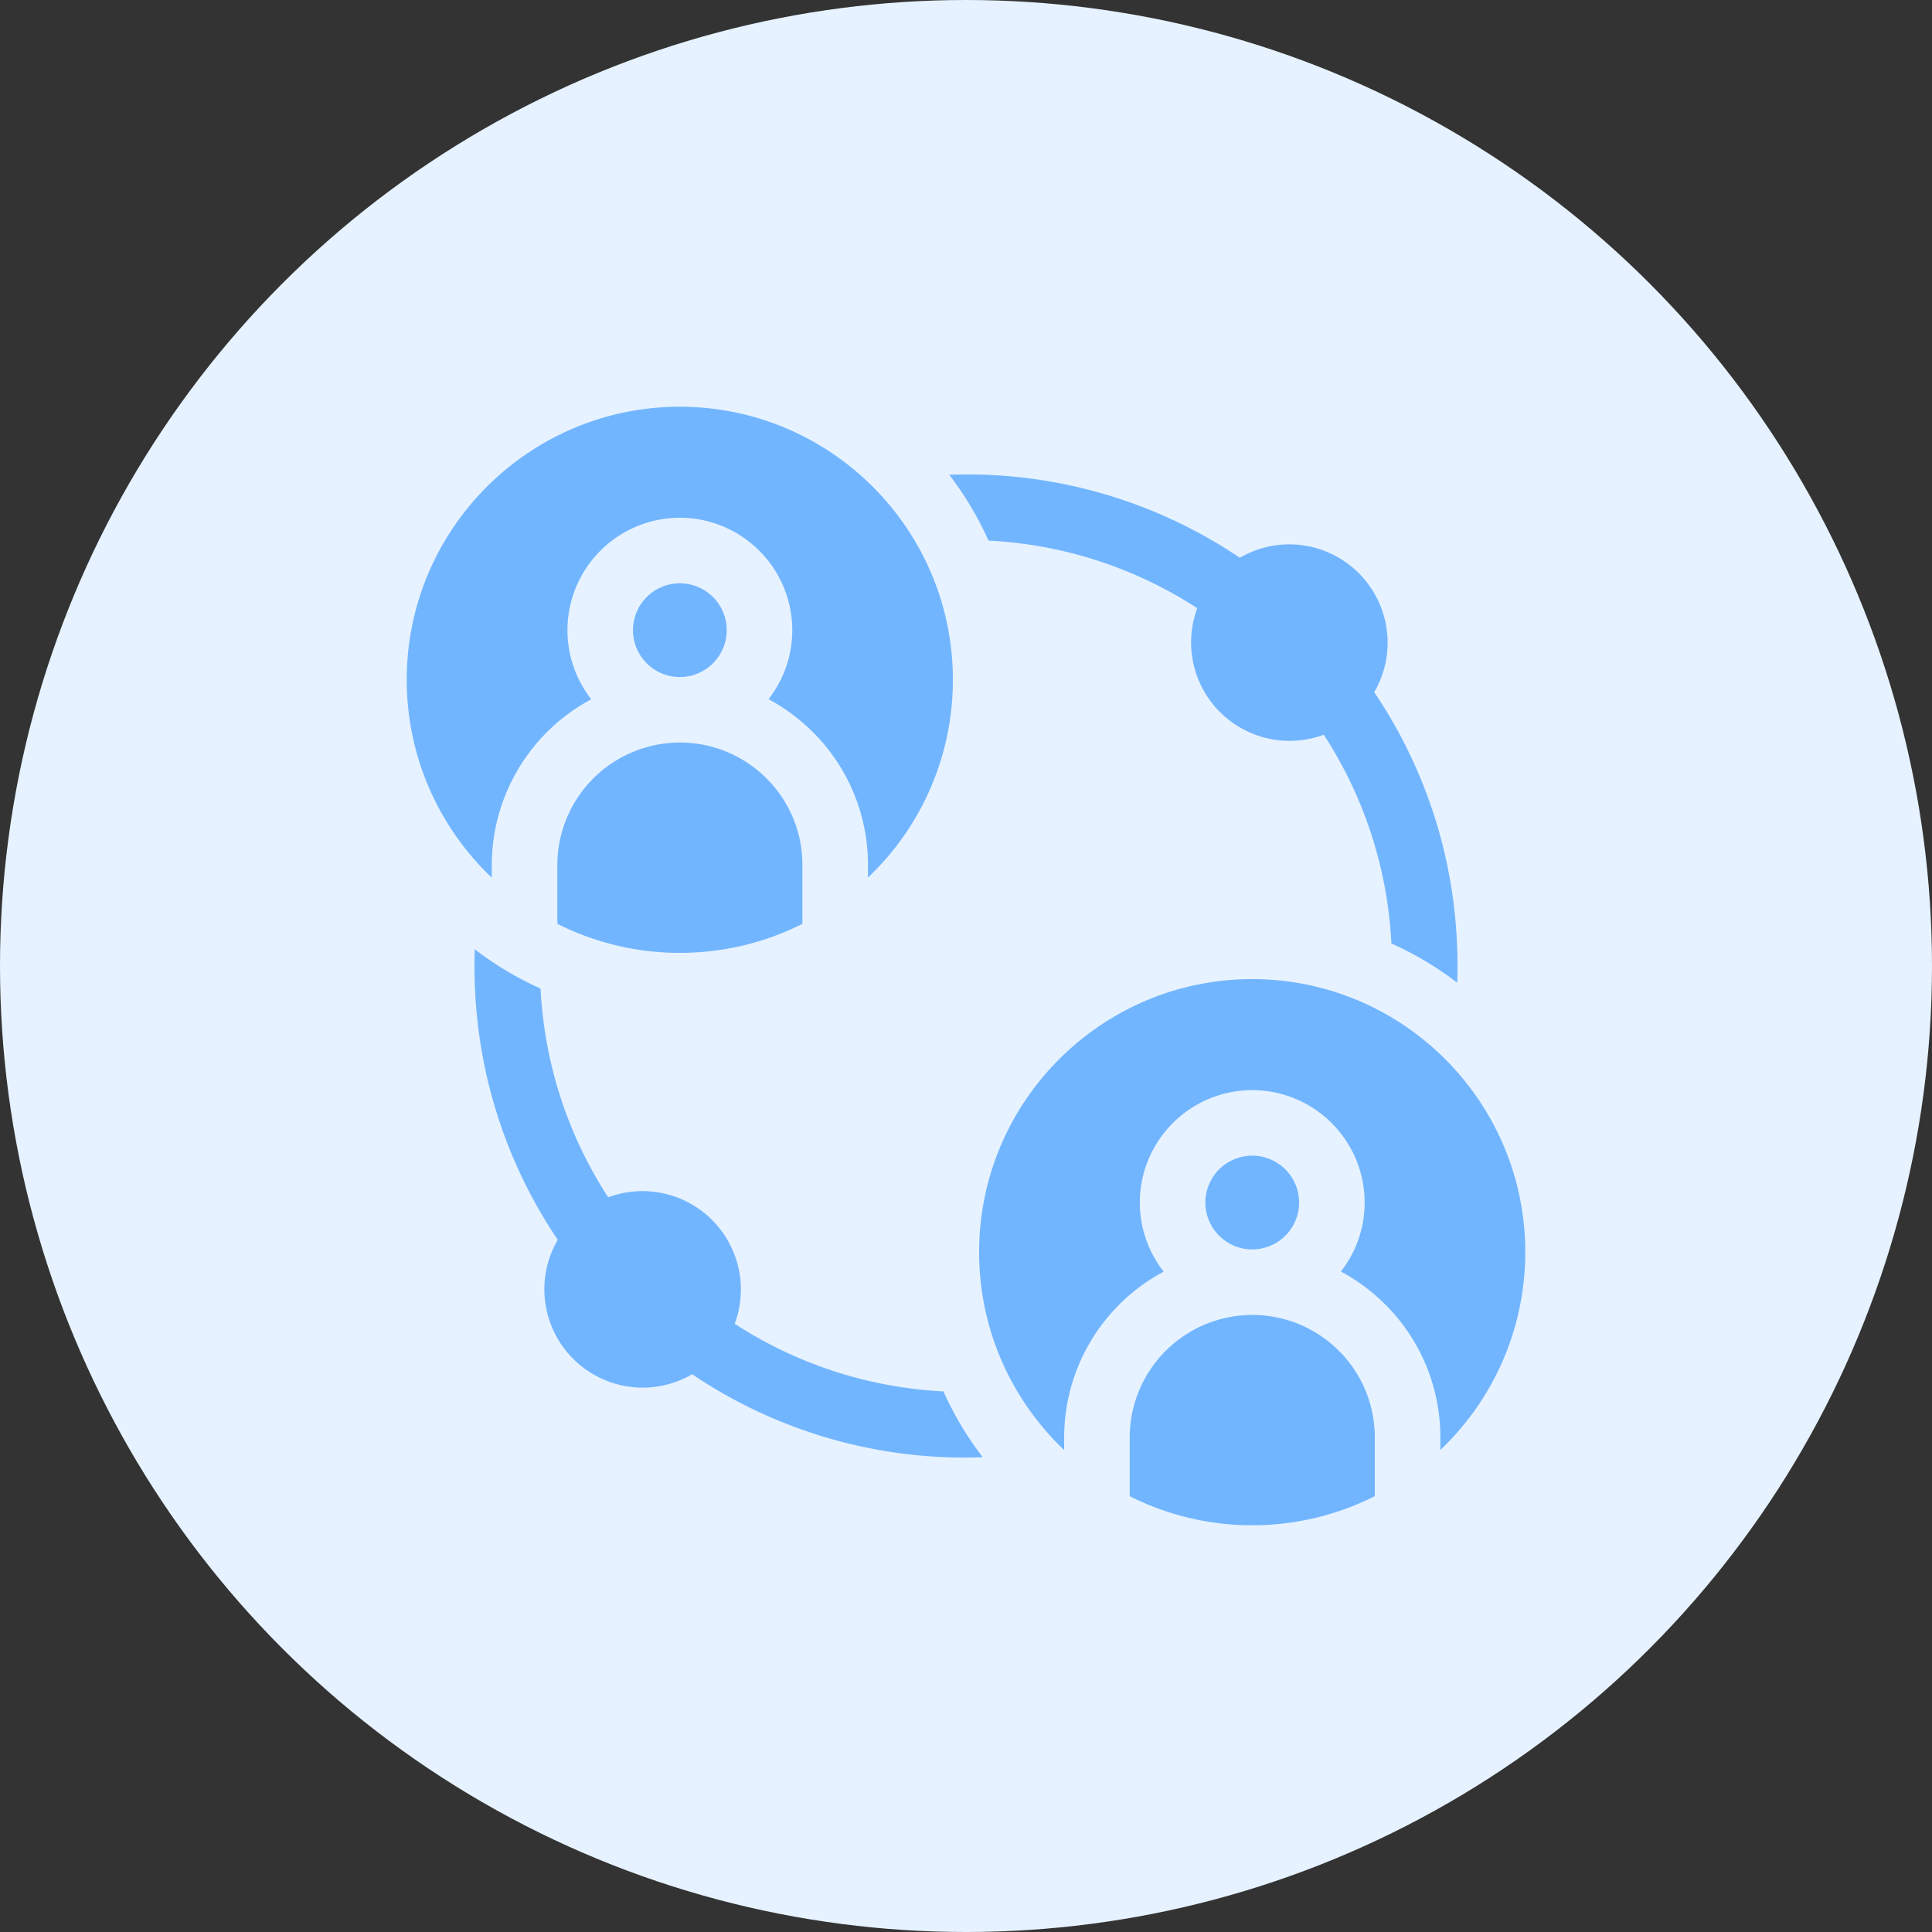
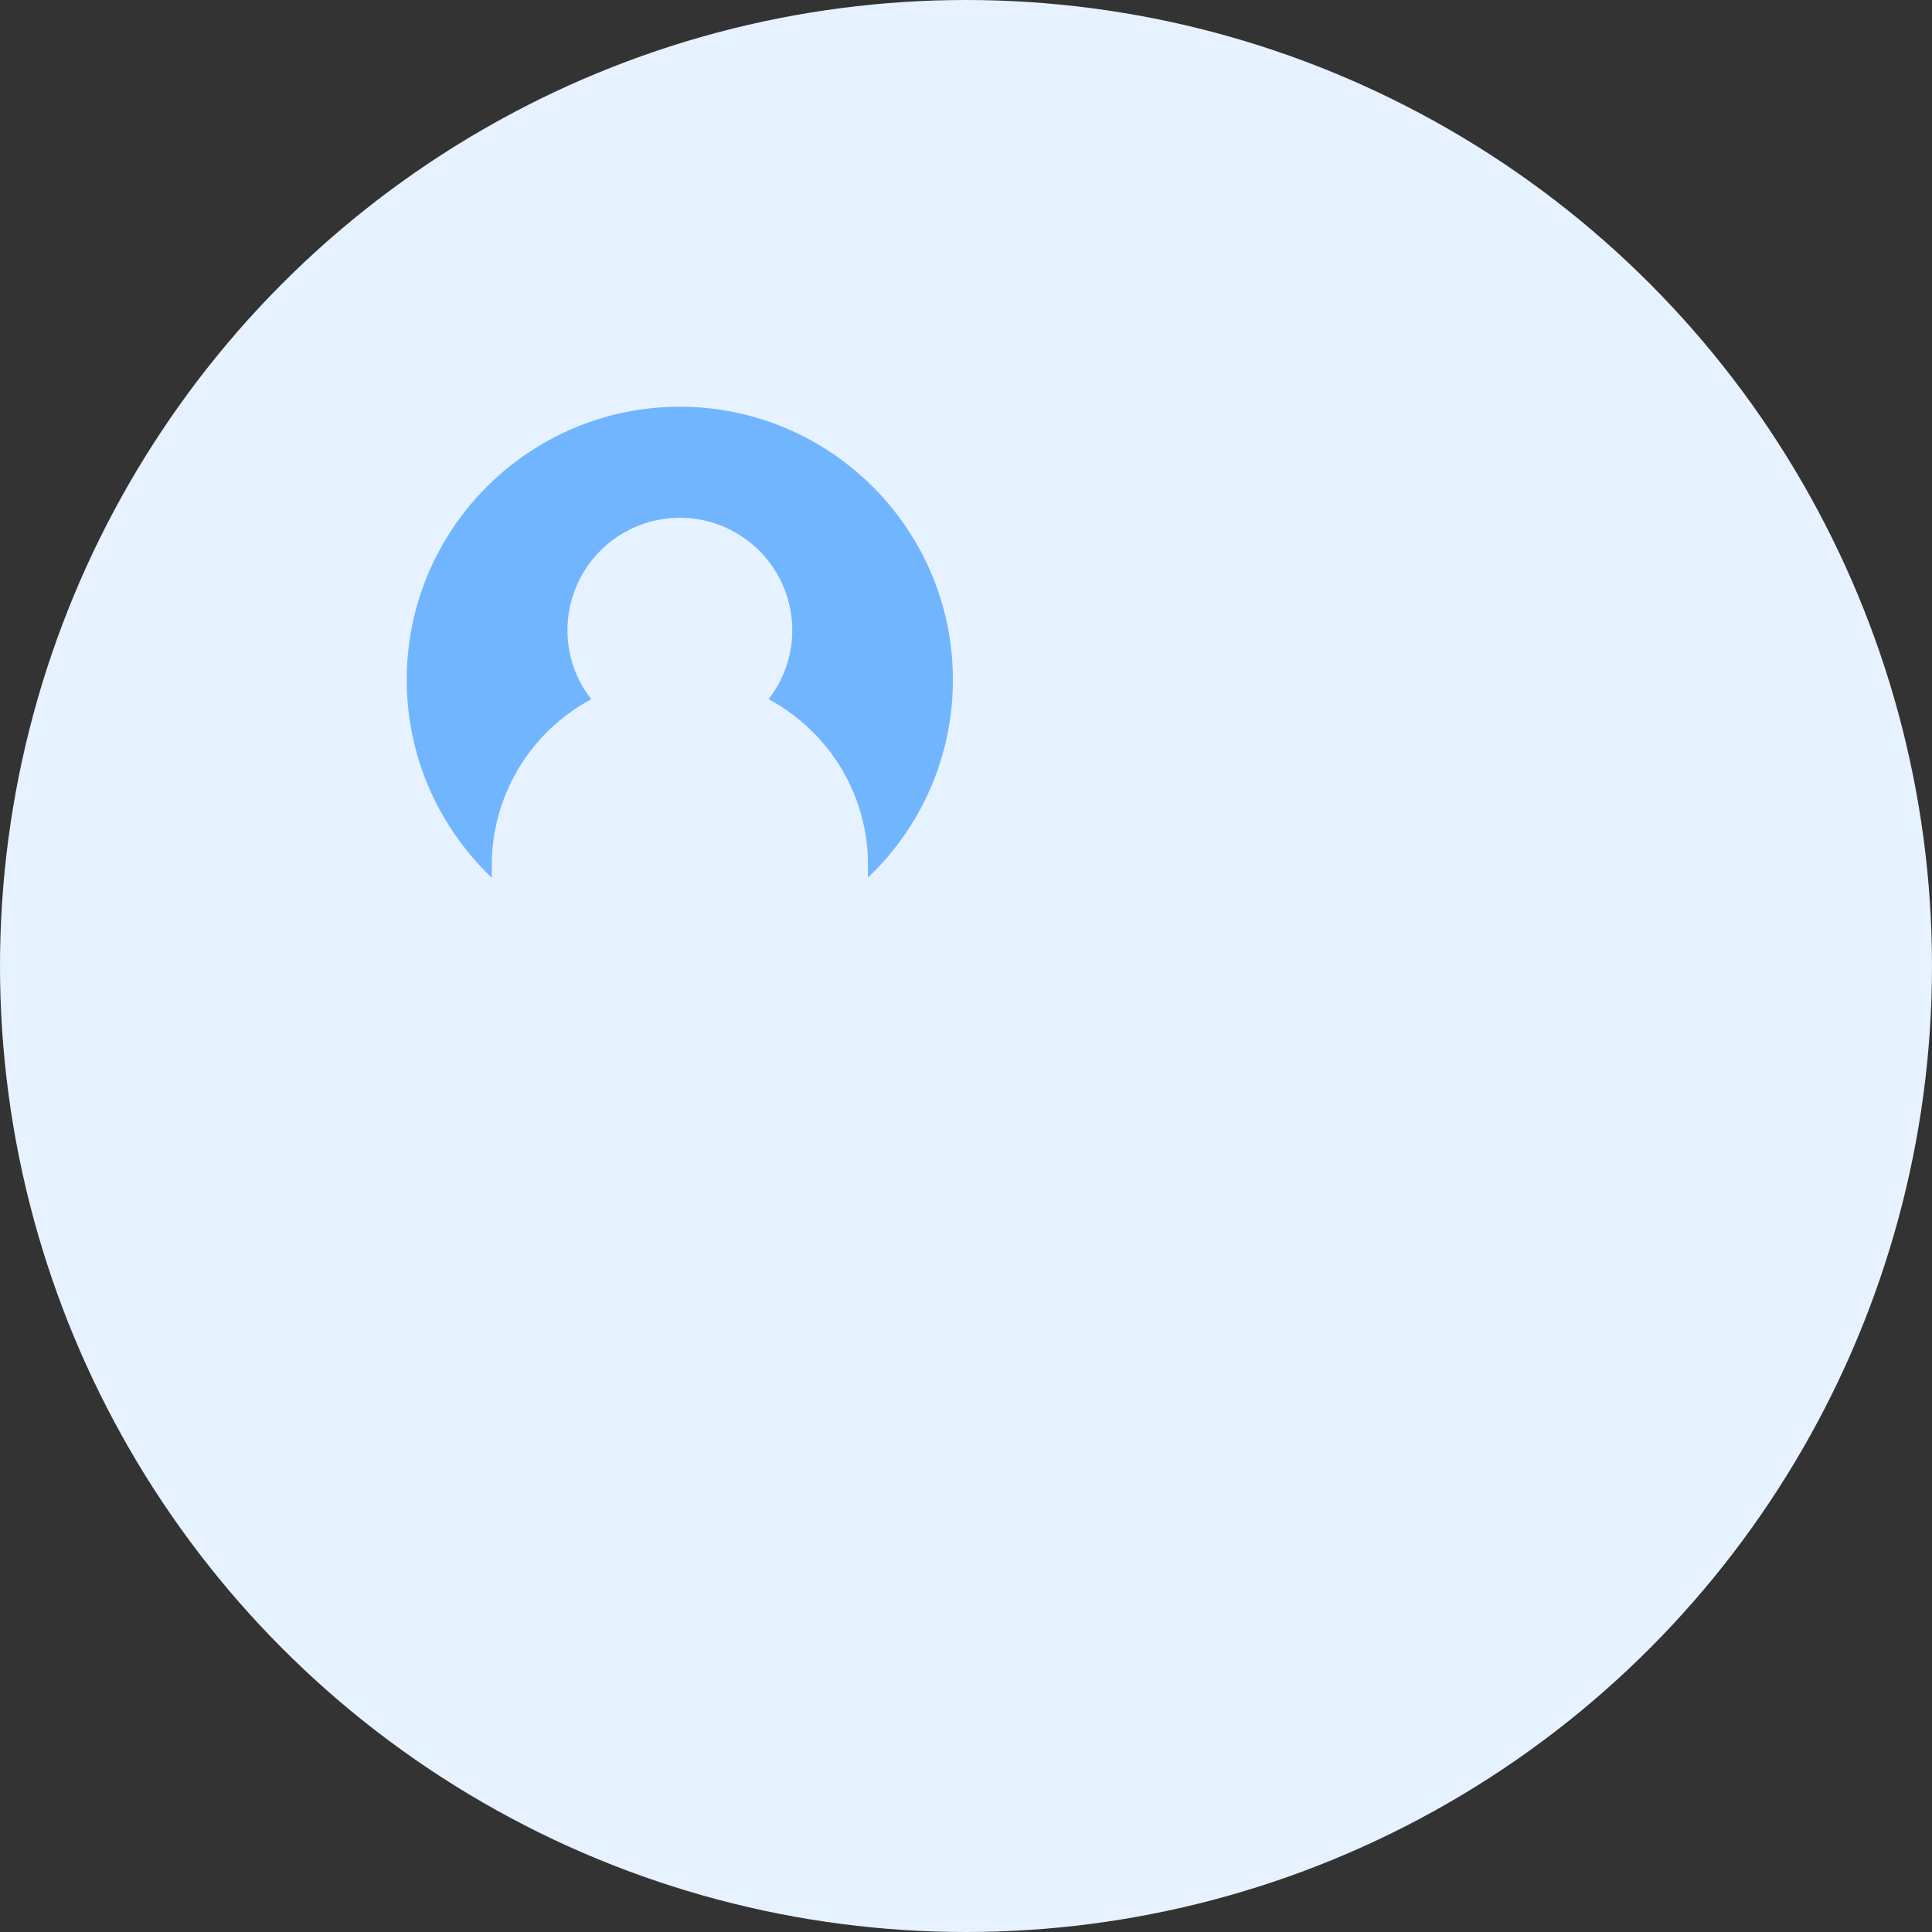
<svg xmlns="http://www.w3.org/2000/svg" width="76" height="76" fill="none">
  <rect width="100%" height="100%" fill="#333333" stroke="none" />
  <circle cx="38" cy="38" r="38" fill="#E6F2FF" />
  <g fill="#72B5FF" clip-path="url(#a)">
-     <path d="M47.097 23.924a3.872 3.872 0 0 0 4.978 4.977 16.6 16.6 0 0 1 2.659 8.212q1.386.625 2.59 1.544.011-.328.011-.657c0-3.88-1.13-7.584-3.277-10.773a3.84 3.84 0 0 0 .527-1.946 3.87 3.87 0 0 0-3.867-3.867c-.709 0-1.374.193-1.946.527a19.17 19.17 0 0 0-11.43-3.265q.92 1.203 1.544 2.59a16.6 16.6 0 0 1 8.211 2.658M28.902 52.076a3.872 3.872 0 0 0-4.978-4.978 16.57 16.57 0 0 1-2.659-8.211 13 13 0 0 1-2.589-1.544q-.012.329-.012.657c0 3.88 1.13 7.584 3.277 10.773a3.84 3.84 0 0 0-.527 1.946 3.87 3.87 0 0 0 3.867 3.867c.71 0 1.374-.193 1.946-.527a19.17 19.17 0 0 0 11.43 3.265 13 13 0 0 1-1.544-2.59 16.6 16.6 0 0 1-8.21-2.658M51.104 47.305a1.846 1.846 0 0 0-1.845-1.844 1.845 1.845 0 0 0-1.843 1.843c0 1.017.827 1.845 1.843 1.845a1.847 1.847 0 0 0 1.845-1.845M49.26 51.727a4.825 4.825 0 0 0-4.82 4.82v2.31A10.7 10.7 0 0 0 49.258 60c1.732 0 3.372-.413 4.823-1.145v-2.308a4.79 4.79 0 0 0-1.412-3.408 4.8 4.8 0 0 0-3.41-1.412" />
-     <path d="M49.258 38.516c-5.924 0-10.742 4.818-10.742 10.742 0 3.06 1.286 5.825 3.345 7.783v-.494a7.4 7.4 0 0 1 3.915-6.524 4.4 4.4 0 0 1-.938-2.719 4.426 4.426 0 0 1 4.422-4.421 4.427 4.427 0 0 1 4.422 4.421 4.4 4.4 0 0 1-.934 2.714c.633.34 1.22.775 1.743 1.297a7.35 7.35 0 0 1 2.168 5.232v.49A10.71 10.71 0 0 0 60 49.257c0-5.923-4.818-10.741-10.742-10.741M28.588 24.789a1.846 1.846 0 0 0-1.844-1.843 1.845 1.845 0 0 0-1.844 1.843c0 1.017.827 1.844 1.844 1.844a1.847 1.847 0 0 0 1.844-1.844M21.924 34.031v2.31a10.7 10.7 0 0 0 4.818 1.143c1.733 0 3.372-.412 4.823-1.144V34.03a4.79 4.79 0 0 0-1.412-3.408 4.8 4.8 0 0 0-3.409-1.412 4.826 4.826 0 0 0-4.82 4.82" />
    <path d="M19.346 34.526v-.495a7.4 7.4 0 0 1 3.914-6.524 4.4 4.4 0 0 1-.938-2.718 4.427 4.427 0 0 1 4.422-4.422 4.427 4.427 0 0 1 4.422 4.422 4.4 4.4 0 0 1-.934 2.714c.634.34 1.22.774 1.744 1.296a7.35 7.35 0 0 1 2.167 5.232v.49a10.7 10.7 0 0 0 3.341-7.779C37.484 20.818 32.666 16 26.742 16S16 20.819 16 26.742c0 3.06 1.287 5.825 3.346 7.784" />
  </g>
  <defs>
    <clipPath id="a">
      <path fill="#fff" d="M16 16h44v44H16z" />
    </clipPath>
  </defs>
</svg>